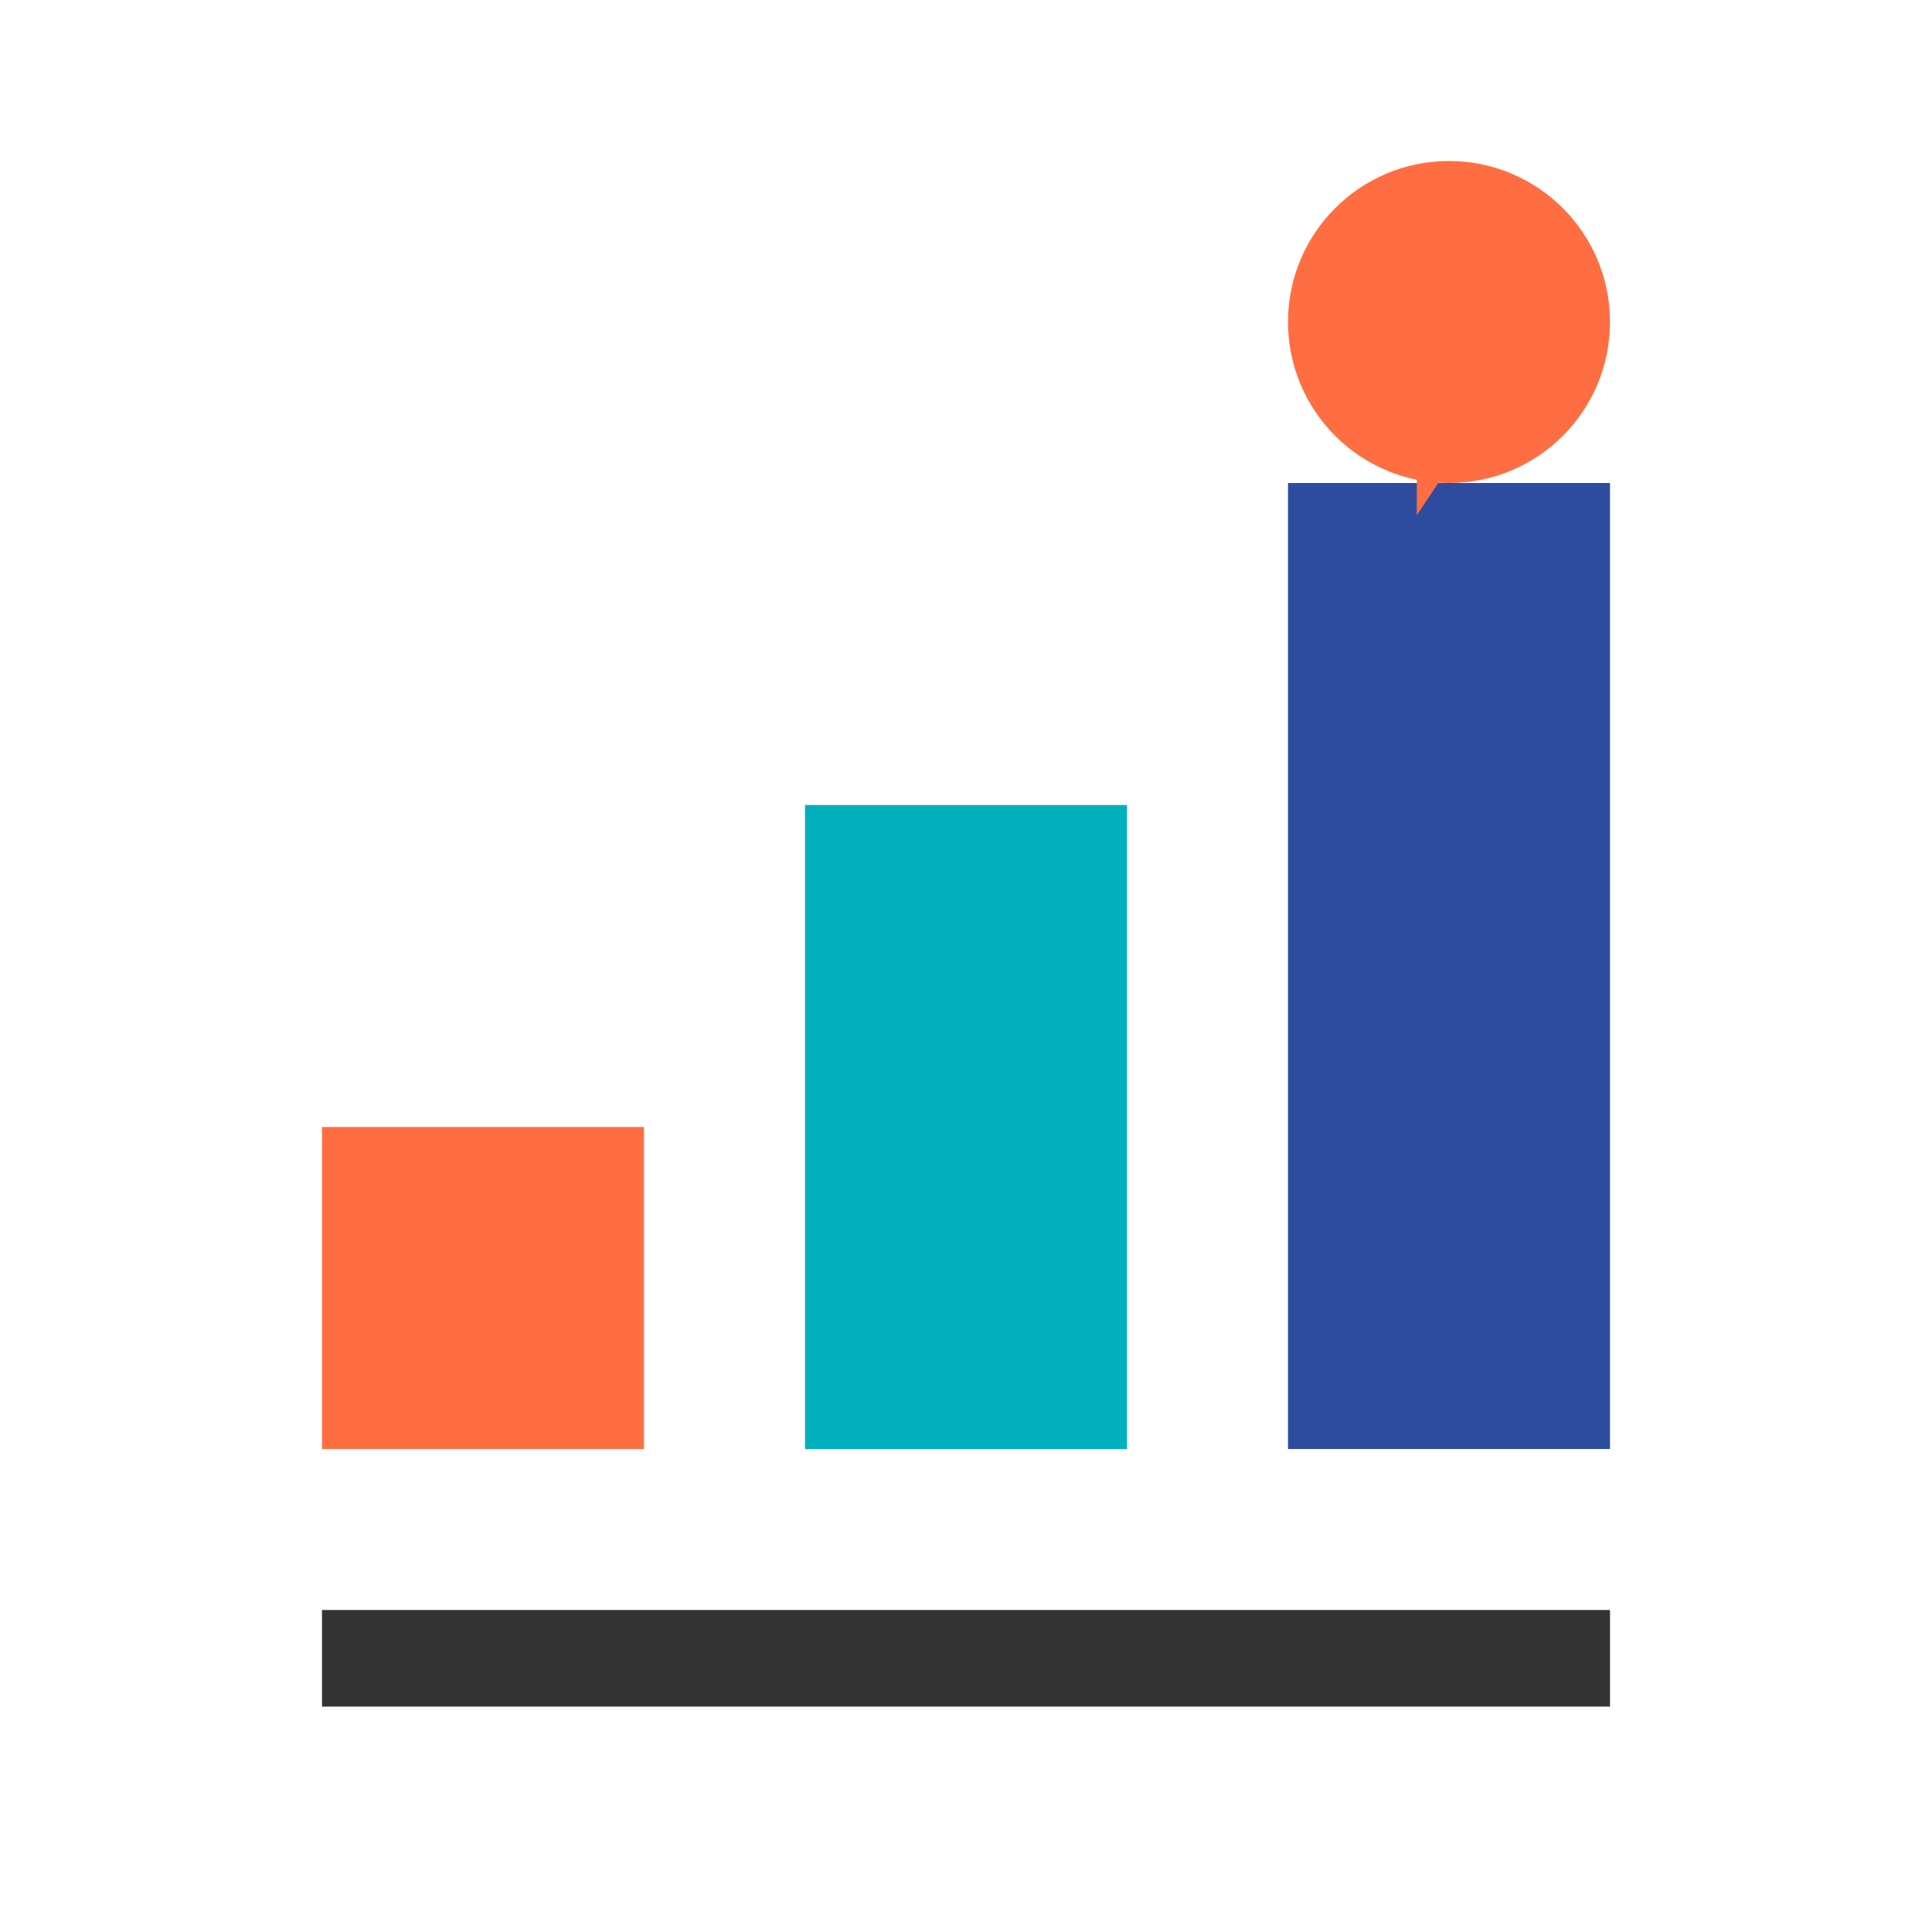
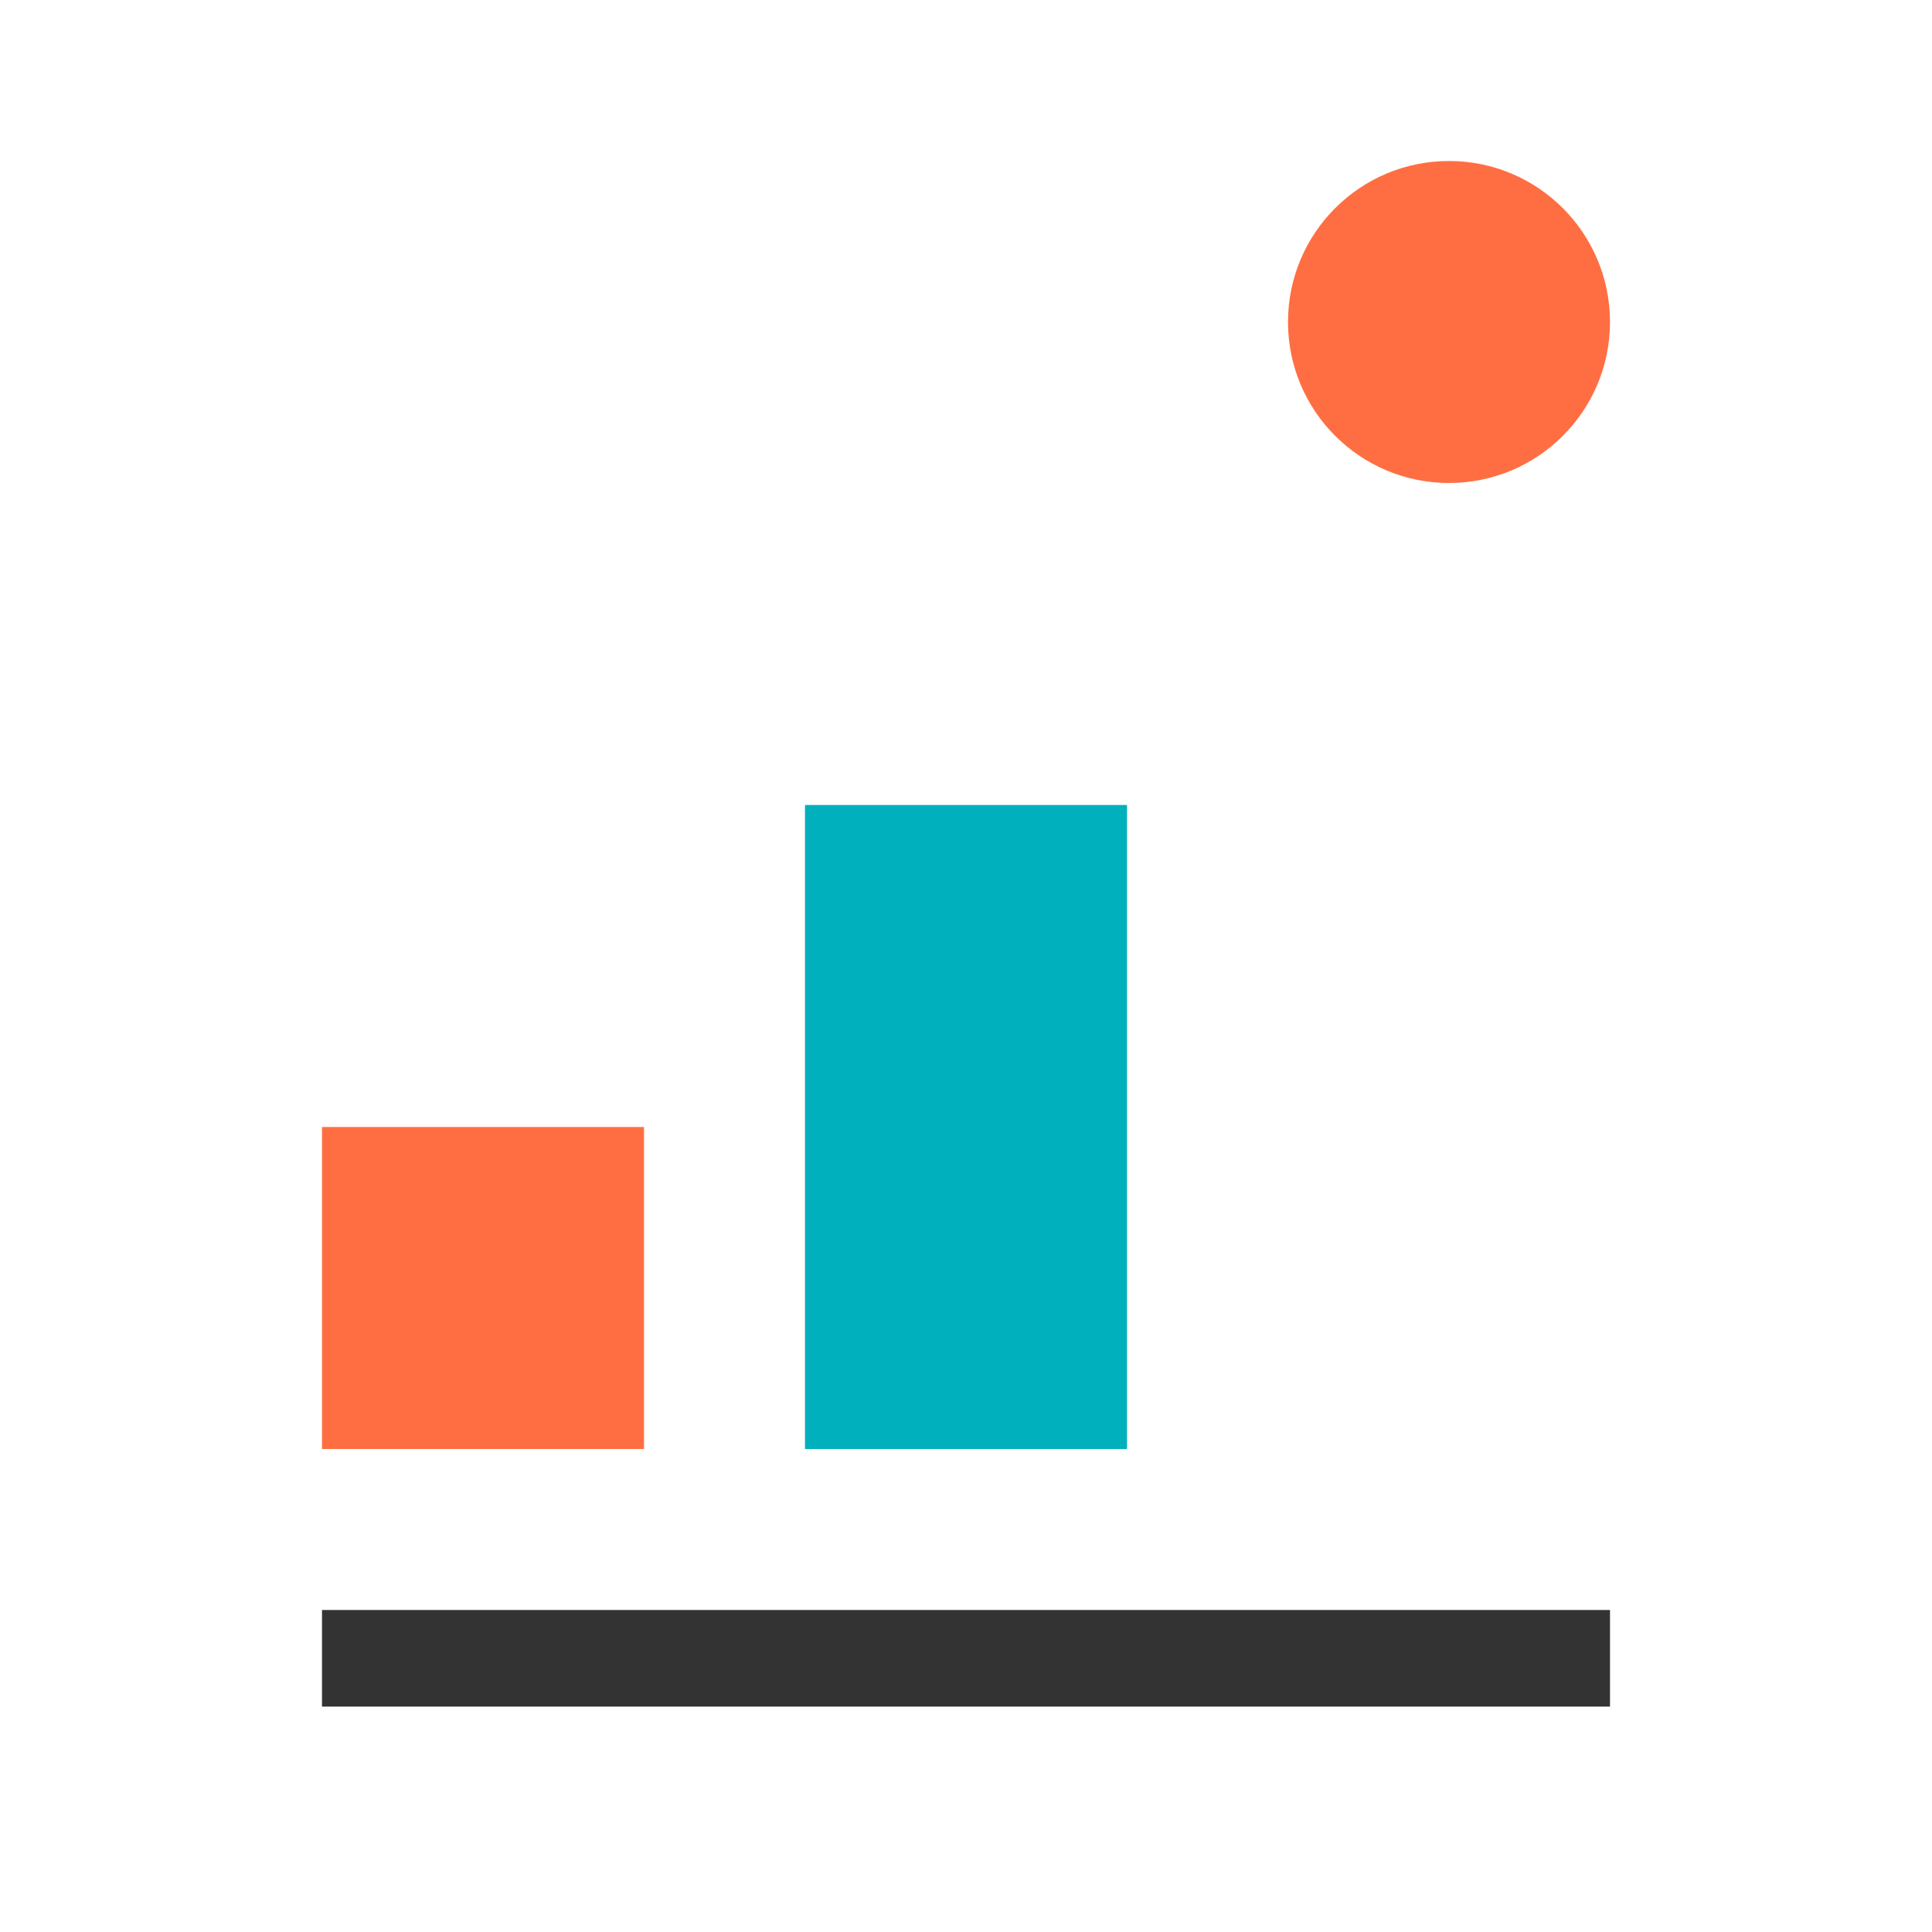
<svg xmlns="http://www.w3.org/2000/svg" width="60" height="60" viewBox="0 0 60 60">
-   <path d="M50,15 L40,15 L40,45 L50,45 L50,15 Z" fill="#2e4c9e" />
  <path d="M35,25 L25,25 L25,45 L35,45 L35,25 Z" fill="#00b0bd" />
  <path d="M20,35 L10,35 L10,45 L20,45 L20,35 Z" fill="#ff6e42" />
  <path d="M10,50 L50,50 L50,53 L10,53 L10,50 Z" fill="#333333" />
  <circle cx="45" cy="10" r="5" fill="#ff6e42" />
-   <path d="M48,10 L44,10 L44,16 Z" fill="#ff6e42" />
</svg>